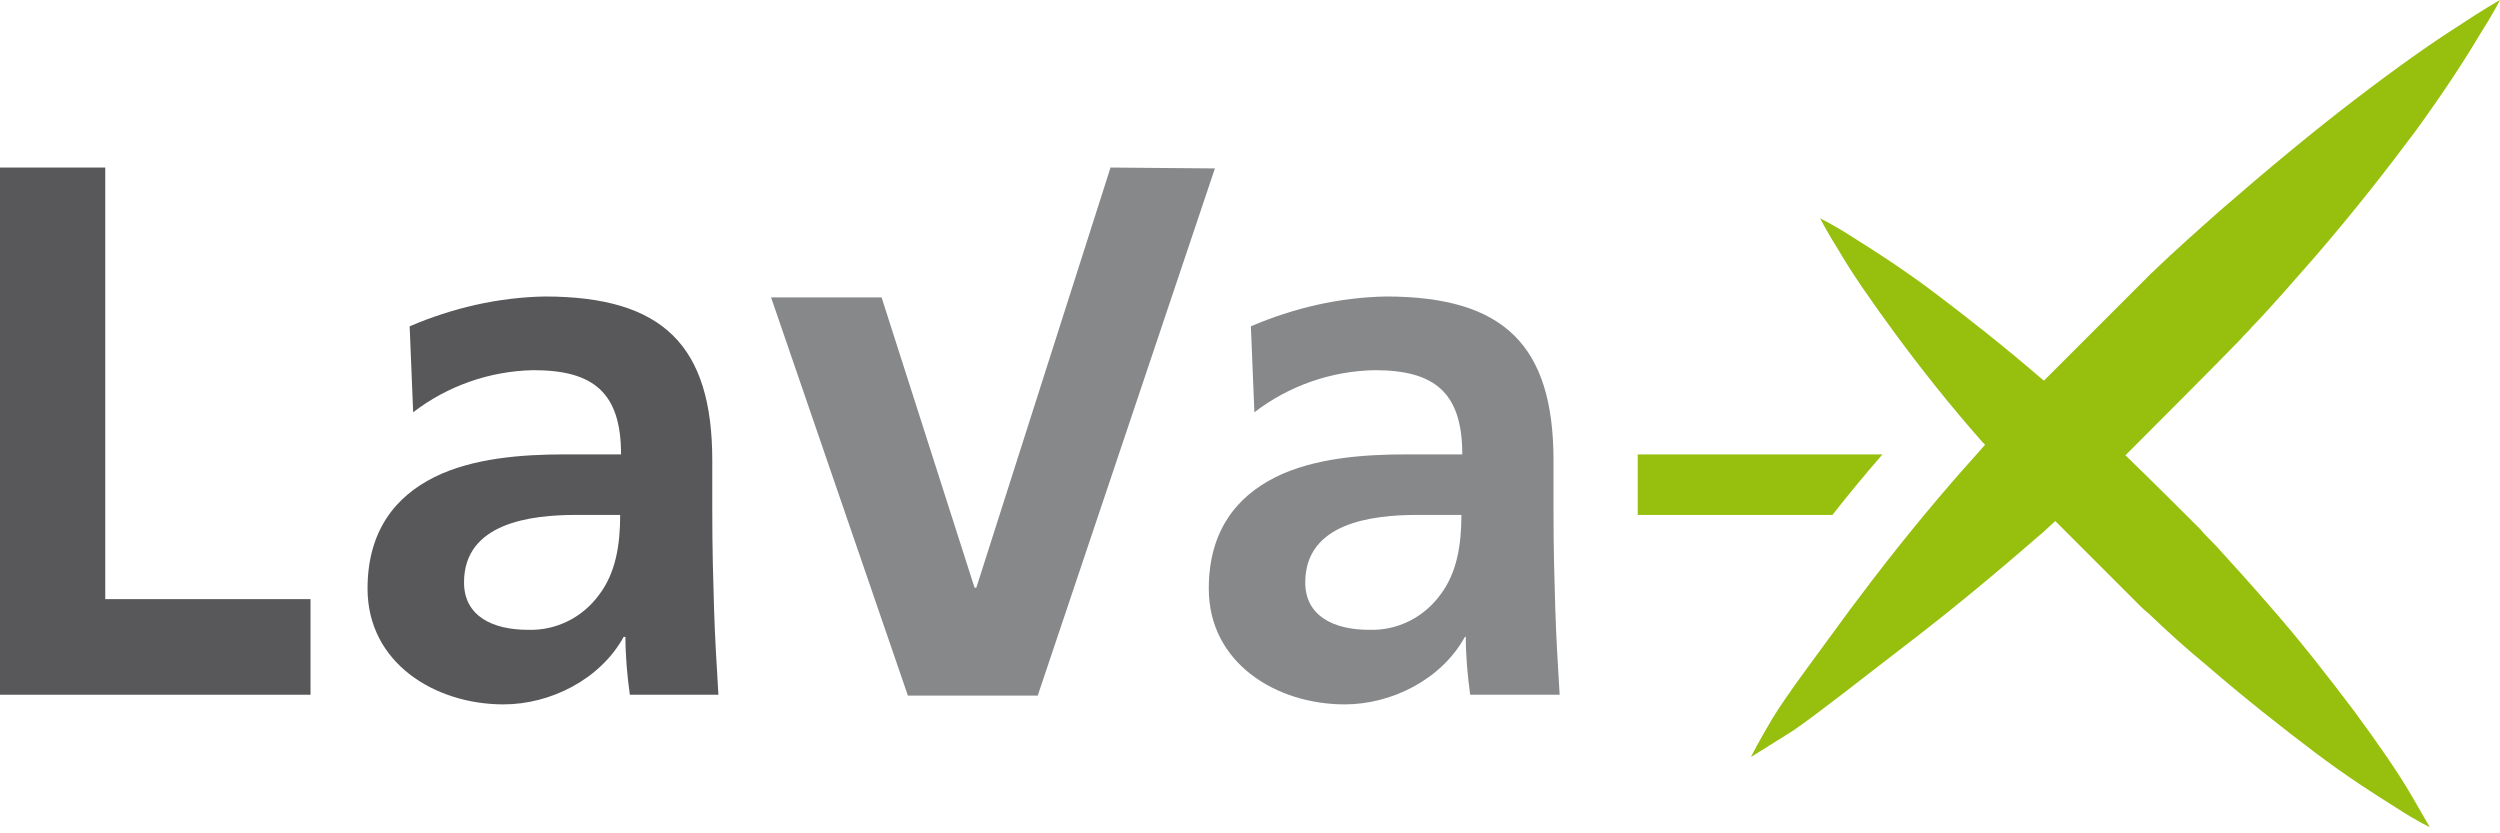
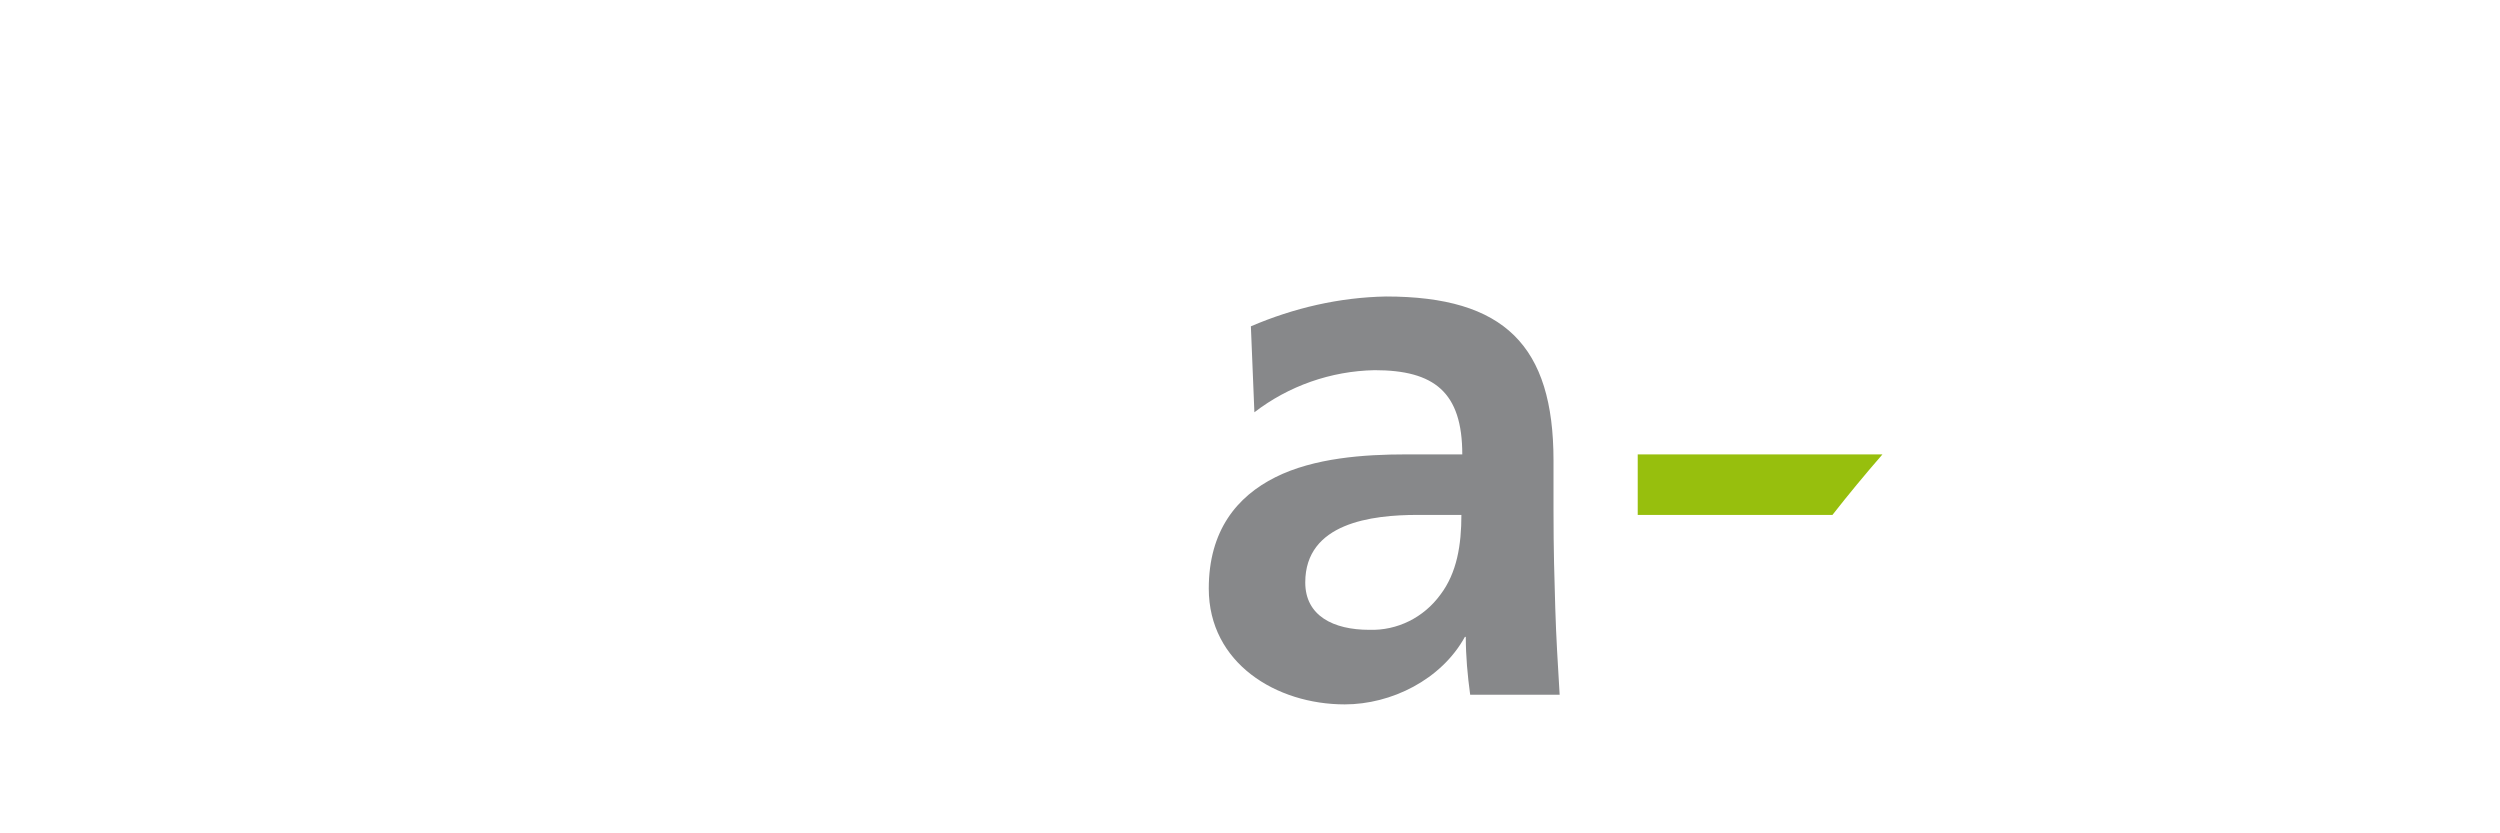
<svg xmlns="http://www.w3.org/2000/svg" height="95px" id="Ebene_1" style="enable-background:new 0 0 285 95;" version="1.1" viewBox="0 0 285 95" width="285px" x="0px" y="0px">
  <style type="text/css">
	.st0{fill:#58585A;}
	.st1{fill:#97BF0D;}
	.st2{fill:#87888A;}
</style>
  <g>
-     <path class="st0" d="M0,19.1v60.1h35.4V68.3H12V19.1H0z" id="Pfad_1" />
    <g>
      <path class="st1" d="M214.6,51.8h-27.9v6.9h22.2C210.7,56.4,212.6,54.1,214.6,51.8z" />
    </g>
-     <path class="st0" d="M46.7,37.2c4.9-2.1,10.1-3.3,15.4-3.4c13.5,0,19.1,5.6,19.1,18.7v5.7c0,4.5,0.1,7.8,0.2,11.1&#13;&#10;  c0.1,3.4,0.3,6.5,0.5,9.9H71.8c-0.3-2.2-0.5-4.4-0.5-6.6h-0.2c-2.7,4.9-8.4,7.7-13.7,7.7c-7.8,0-15.5-4.7-15.5-13.2&#13;&#10;  c0-6.6,3.2-10.5,7.6-12.7s10.1-2.6,14.9-2.6h6.4c0-7.1-3.2-9.6-10-9.6c-5,0.1-9.8,1.8-13.7,4.8L46.7,37.2z M60.2,71.8&#13;&#10;  c3.2,0.1,6.2-1.4,8.1-4c1.9-2.5,2.4-5.7,2.4-9.1h-5c-5.2,0-12.8,0.9-12.8,7.7C52.9,70.2,56.1,71.8,60.2,71.8" id="Pfad_2" />
    <path class="st2" d="M142.6,37.2c4.9-2.1,10.1-3.3,15.4-3.4c13.5,0,19.1,5.6,19.1,18.7v5.7c0,4.5,0.1,7.8,0.2,11.1&#13;&#10;  c0.1,3.4,0.3,6.5,0.5,9.9h-10.2c-0.3-2.2-0.5-4.4-0.5-6.6H167c-2.7,4.9-8.4,7.7-13.7,7.7c-7.8,0-15.5-4.7-15.5-13.2&#13;&#10;  c0-6.6,3.2-10.5,7.6-12.7c4.4-2.2,10.1-2.6,14.9-2.6h6.4c0-7.1-3.2-9.6-10-9.6c-5,0.1-9.8,1.8-13.7,4.8L142.6,37.2z M156.1,71.8&#13;&#10;  c3.2,0.1,6.2-1.4,8.1-4c1.9-2.5,2.4-5.7,2.4-9.1h-5c-5.2,0-12.8,0.9-12.8,7.7C148.8,70.2,152,71.8,156.1,71.8" id="Pfad_3" />
-     <path class="st2" d="M126.6,19.1L111.3,67h-0.2l-10.6-33.1H87.9l15.6,45.4h14.8l20.2-60.1L126.6,19.1z" id="Pfad_4" />
-     <path class="st1" d="M217.7,73.2c4.7-3.6,9.9-7.9,15.3-12.6c0.4-0.4,0.9-0.8,1.3-1.2c2.8,2.8,8.2,8.2,9.4,9.4&#13;&#10;  c0.4,0.4,0.8,0.8,1.2,1.1c2.2,2.1,4.4,4.1,6.6,5.9c4.4,3.8,8.6,7.1,12.3,9.9c3.7,2.8,7,4.9,9.4,6.4c2.3,1.5,3.8,2.2,3.8,2.2&#13;&#10;  s-0.8-1.4-2.2-3.8c-1.4-2.4-3.6-5.6-6.4-9.4c-2.8-3.7-6.1-8-9.9-12.3c-1.9-2.2-3.9-4.4-5.9-6.6c-0.6-0.6-1.2-1.2-1.8-1.9&#13;&#10;  c-1-1-5.3-5.3-8.5-8.4l0.2-0.2c1.7-1.7,10.5-10.5,12.9-13c0.4-0.5,0.9-0.9,1.3-1.4c2.5-2.6,4.8-5.3,7.1-7.9&#13;&#10;  c4.5-5.2,8.4-10.2,11.6-14.5c3.2-4.4,5.6-8.1,7.2-10.8C284.2,1.6,285,0,285,0l0,0c0,0-1.8,1-4.8,3c-3,1.9-7.1,4.8-11.8,8.4&#13;&#10;  c-4.7,3.6-9.9,7.9-15.3,12.6c-2.6,2.3-5.3,4.7-7.9,7.2c-2.5,2.5-9.1,9.1-12.2,12.2l0,0c-4.4-3.8-8.6-7.1-12.3-9.9&#13;&#10;  c-3.7-2.8-7-4.9-9.4-6.4c-2.3-1.5-3.8-2.2-3.8-2.2s0.7,1.4,2.2,3.8c1.4,2.4,3.6,5.6,6.4,9.4s6.1,8,9.9,12.3&#13;&#10;  c0.1,0.1,0.2,0.2,0.3,0.3c-1.3,1.5-2.6,2.9-3.8,4.3c-4.5,5.2-8.4,10.2-11.6,14.5c-3.2,4.4-7.3,9.8-8.9,12.5&#13;&#10;  c-1.6,2.7-2.4,4.3-2.4,4.3s1.8-1.1,4.8-3C207.2,81.4,213,76.8,217.7,73.2z" />
  </g>
</svg>